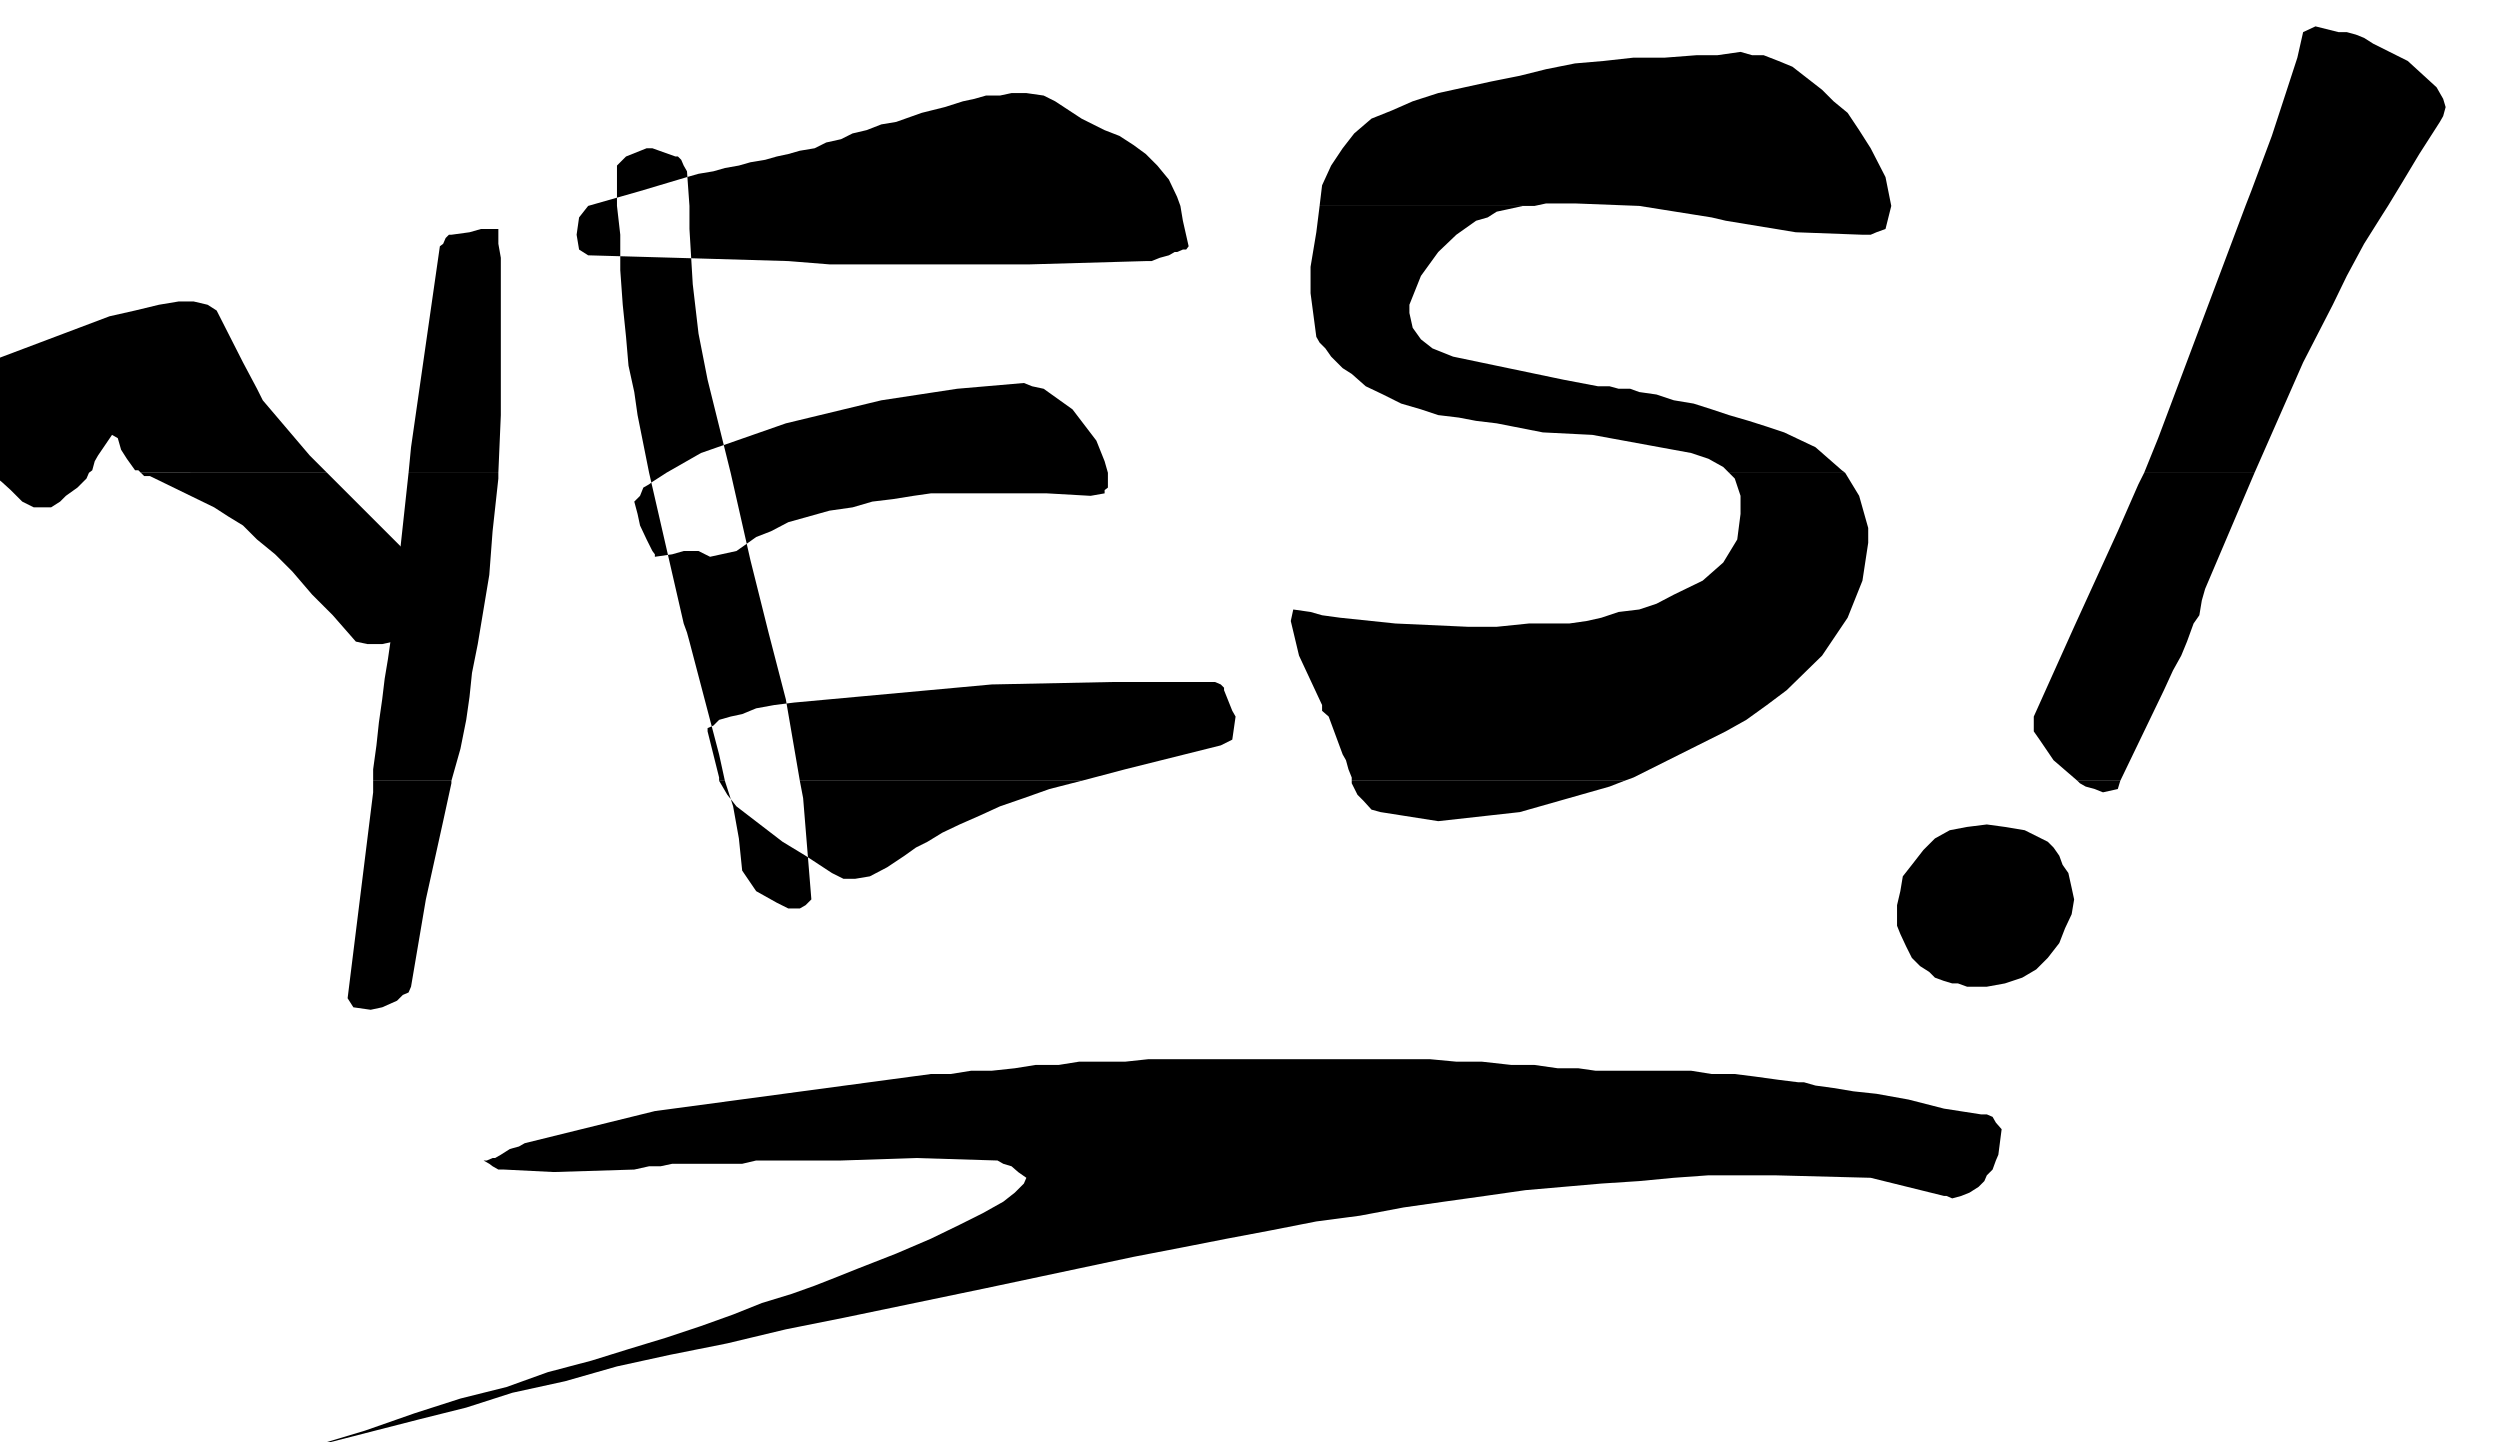
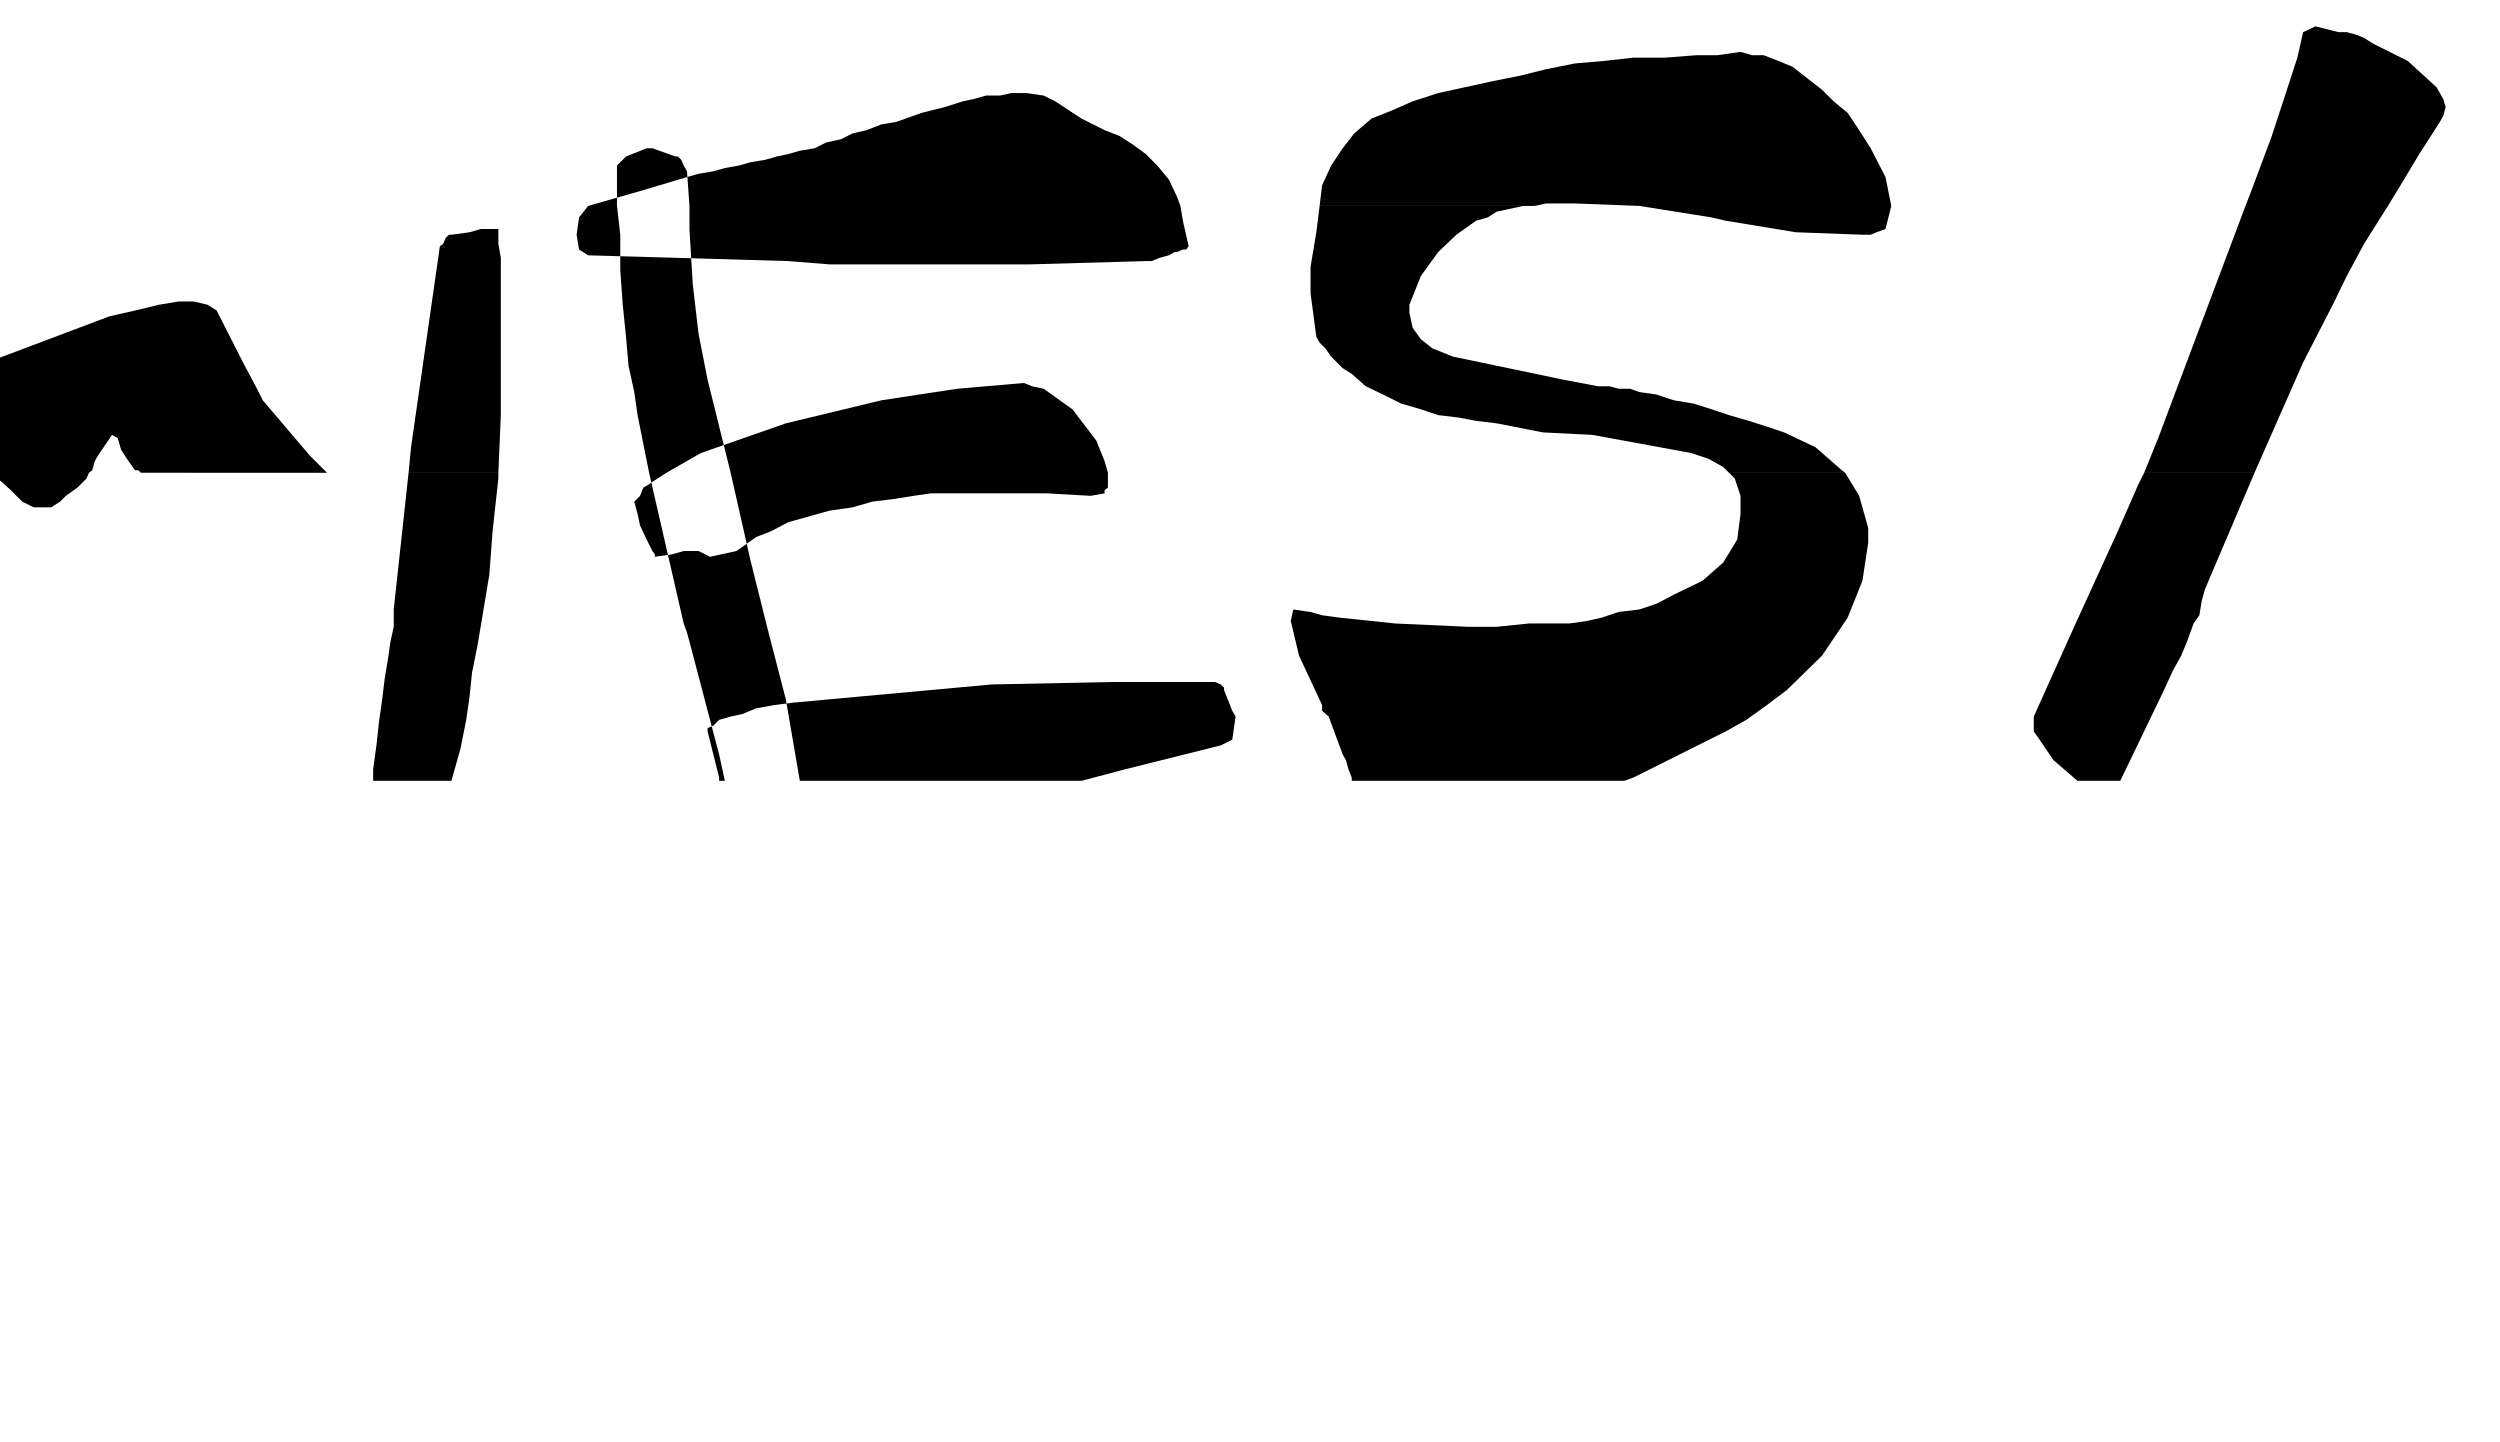
<svg xmlns="http://www.w3.org/2000/svg" width="490.455" height="282.931" fill-rule="evenodd" stroke-linecap="round" preserveAspectRatio="none" viewBox="0 0 3035 1751">
  <style>.brush1{fill:#000}.pen1{stroke:none}</style>
  <path d="m714 250 63-18 57-17 14-4 18-3 14-4 17-3 14-4 18-3 14-4 14-3 14-4 18-3 14-7 18-4 14-7 17-4 18-7 18-3 31-11 28-7 22-7 14-3 14-4h17l14-3h18l21 3 14 7 32 21 28 14 18 7 17 11 15 11 14 14 14 17 10 21 4 11H837l-3-42-4-7-3-7-4-4h-3l-28-10h-7l-25 10-4 4-3 3-4 4v49h-35zm888 0 3-25 11-24 14-21 14-18 21-18 25-10 25-11 31-10 32-7 32-7 35-7 32-8 35-7 35-3 36-4h38l39-3h25l28-4 14 4h14l18 7 17 7 18 14 18 14 14 14 17 14 14 21 14 22 18 35 7 35h-306l-78-3h-35l-14 3h-261zm1124 0 7-18 25-67 17-52 14-43 7-31 15-7 28 7h10l11 3 10 4 11 7 42 21 35 32 8 14 3 10-3 11-4 7-25 39-21 35-17 28h-173zM-12 574l-24-46-11-24v-25l4-21 17-14 159-60 31-7 29-7 24-4h18l17 4 11 7 32 63 17 32 7 14 57 67 21 21H171l-3-3h-4l-10-14-7-11-4-14-7-4-17 25-4 7-3 11-4 3H-12zm508 0 3-31 35-244 4-3 3-7 4-4h3l22-3 14-4h21v18l3 17v191l-3 70H496zm292 0-14-70-4-28-7-32-3-35-4-39-3-42v-43l-4-35h-35l-11 14-3 21 3 18 11 7 106 3 137 4 50 4h243l141-4h7l10-4 11-3 7-4h3l7-3h4l3-4-7-31-3-18H837v28l4 67 7 60 11 56 28 113h458l-4-14-10-25-29-38-35-25-14-3-10-4-81 7-92 14-116 28-103 36-42 24h-21zm1311 0-7-7-18-10-21-7-120-22-60-3-56-11-25-3-21-4-25-3-21-7-24-7-22-11-21-10-17-15-11-7-7-7-7-7-7-10-7-7-4-7-7-53v-32l7-42 4-32h261-14l-18 4-14 3-11 7-14 4-24 17-22 21-21 29-14 35v10l4 18 10 14 14 11 25 10 134 28 42 8h14l11 3h14l11 4 21 3 21 7 24 4 22 7 21 7 24 7 22 7 21 7 38 18 32 28 4 3h-141zm504 0 17-42 106-282h173l-7 11-22 35-21 39-17 35-18 35-18 35-59 134h-134zm-613-324 88 14 17 4 85 14 81 3h10l7-3 11-4 7-28h-306zM453 948v-14l4-29 3-28 4-28 3-25 4-24 3-21 4-18v-21l18-166h109v7l-7 64-4 53-7 42-7 42-7 35-3 29-4 28-7 35-11 39h-95zm420 0v-4l-7-28-7-28v-4l7-3 7-7 14-4 14-3 17-7 22-4 24-3 240-22 148-3h123l7 3 4 4v3l10 25 4 7-4 28-14 7-116 29-53 14H971l-17-99-21-81-22-88-24-106h458v18l-4 3v4l-17 3-53-3h-141l-21 3-25 4-25 3-24 7-28 4-25 7-25 7-21 11-18 7-14 10-10 7-32 7-14-7h-18l-14 4-21 3v-3l-3-4-7-14-8-17-3-14-4-15 7-7 4-10 7-4 4-3 17-11h-21l42 183 4 11 3 11 36 137 7 32h-7zm768 0v-4l-4-10-3-11-4-7-17-46-8-7v-7l-28-60-10-42 3-14 21 3 14 4 22 3 67 7 88 4h35l39-4h49l21-3 18-4 21-7 25-3 21-7 21-11 35-17 25-22 17-28 4-31v-22l-7-21-7-7h141l17 28 11 39v18l-7 46-18 45-31 46-43 42-24 18-25 18-25 14-28 14-28 14-28 14-28 14-11 4h-331zm881 0-29-25-17-25-7-10v-18l49-109 53-116 25-57 7-14h134l-60 141-4 14-3 18-7 10-4 11-4 11-7 17-10 18-11 24-53 110h-52zM-12 574l14 11 11 10 7 7 7 7 14 7h21l11-7 7-7 14-10 11-11 3-7H-12z" class="pen1 brush1" />
-   <path d="m171 574 4 4h7l78 38 17 11 18 11 17 17 22 18 21 21 24 28 25 25 28 32 14 3h18l32-7 38-14 7-4 7-3 4-7 7-7v-4l-7-7-155-155H171zm282 374v14l-31 250 7 11 21 3 14-3 18-8 3-3 4-4 7-3 3-7 18-106 21-95 10-46v-3h-95zm420 0 10 17 11 14 56 43 28 17 32 21 14 7h14l18-3 21-11 21-14 14-10 14-7 18-11 21-10 25-11 24-11 29-10 31-11 39-10H971l4 21 10 123-7 7-7 4h-14l-14-7-25-14-17-25-4-39-7-39-10-31h-7zm768 0v3l7 14 7 7 10 11 11 3 70 11 99-11 109-31 18-7h-331zm881 0 3 3 7 4 11 3 10 4 18-4 3-10h-52zm-251 482-116-3h-81l-42 3-42 4-46 3-46 4-46 4-49 7-50 7-49 7-53 10-53 7-56 11-53 10-56 11-57 11-179 38-173 36-70 14-71 17-70 14-64 14-63 18-64 14-56 18-56 14-191 49 64-17 60-18 60-21 56-18 56-14 50-18 53-14 45-14 46-14 42-14 39-14 35-14 36-11 28-10 28-11 25-10 46-18 42-18 35-17 28-14 25-14 14-11 11-11 3-7-10-7-8-7-10-3-7-4-99-3-91 3H918l-17 4h-85l-14 3h-14l-18 4-98 3-60-3h-7l-7-4-4-3-7-4h4l7-3h3l7-4 11-7 11-3 7-4 158-39 335-45h24l25-4h25l28-3 25-4h28l25-4h56l28-3h342l32 3h31l36 4h28l28 4h25l21 3h116l25 4h28l24 3 29 4 24 3h7l14 4 22 3 24 4 28 3 39 7 43 11 45 7h7l7 3 4 7 7 8-4 31-3 7-4 11-7 7-3 7-7 7-11 7-10 4-11 3-7-3h-3l-89-22zm50-267-7-14-7-15-4-10v-25l4-17 3-18 11-14 14-18 14-14 18-10 21-4 24-3 22 3 24 4 14 7 14 7 7 7 7 10 4 11 7 10 4 18 3 14-3 18-8 17-7 18-14 18-14 14-17 10-21 7-22 4h-24l-11-4h-7l-10-3-11-4-7-7-11-7-10-10z" class="pen1 brush1" />
</svg>